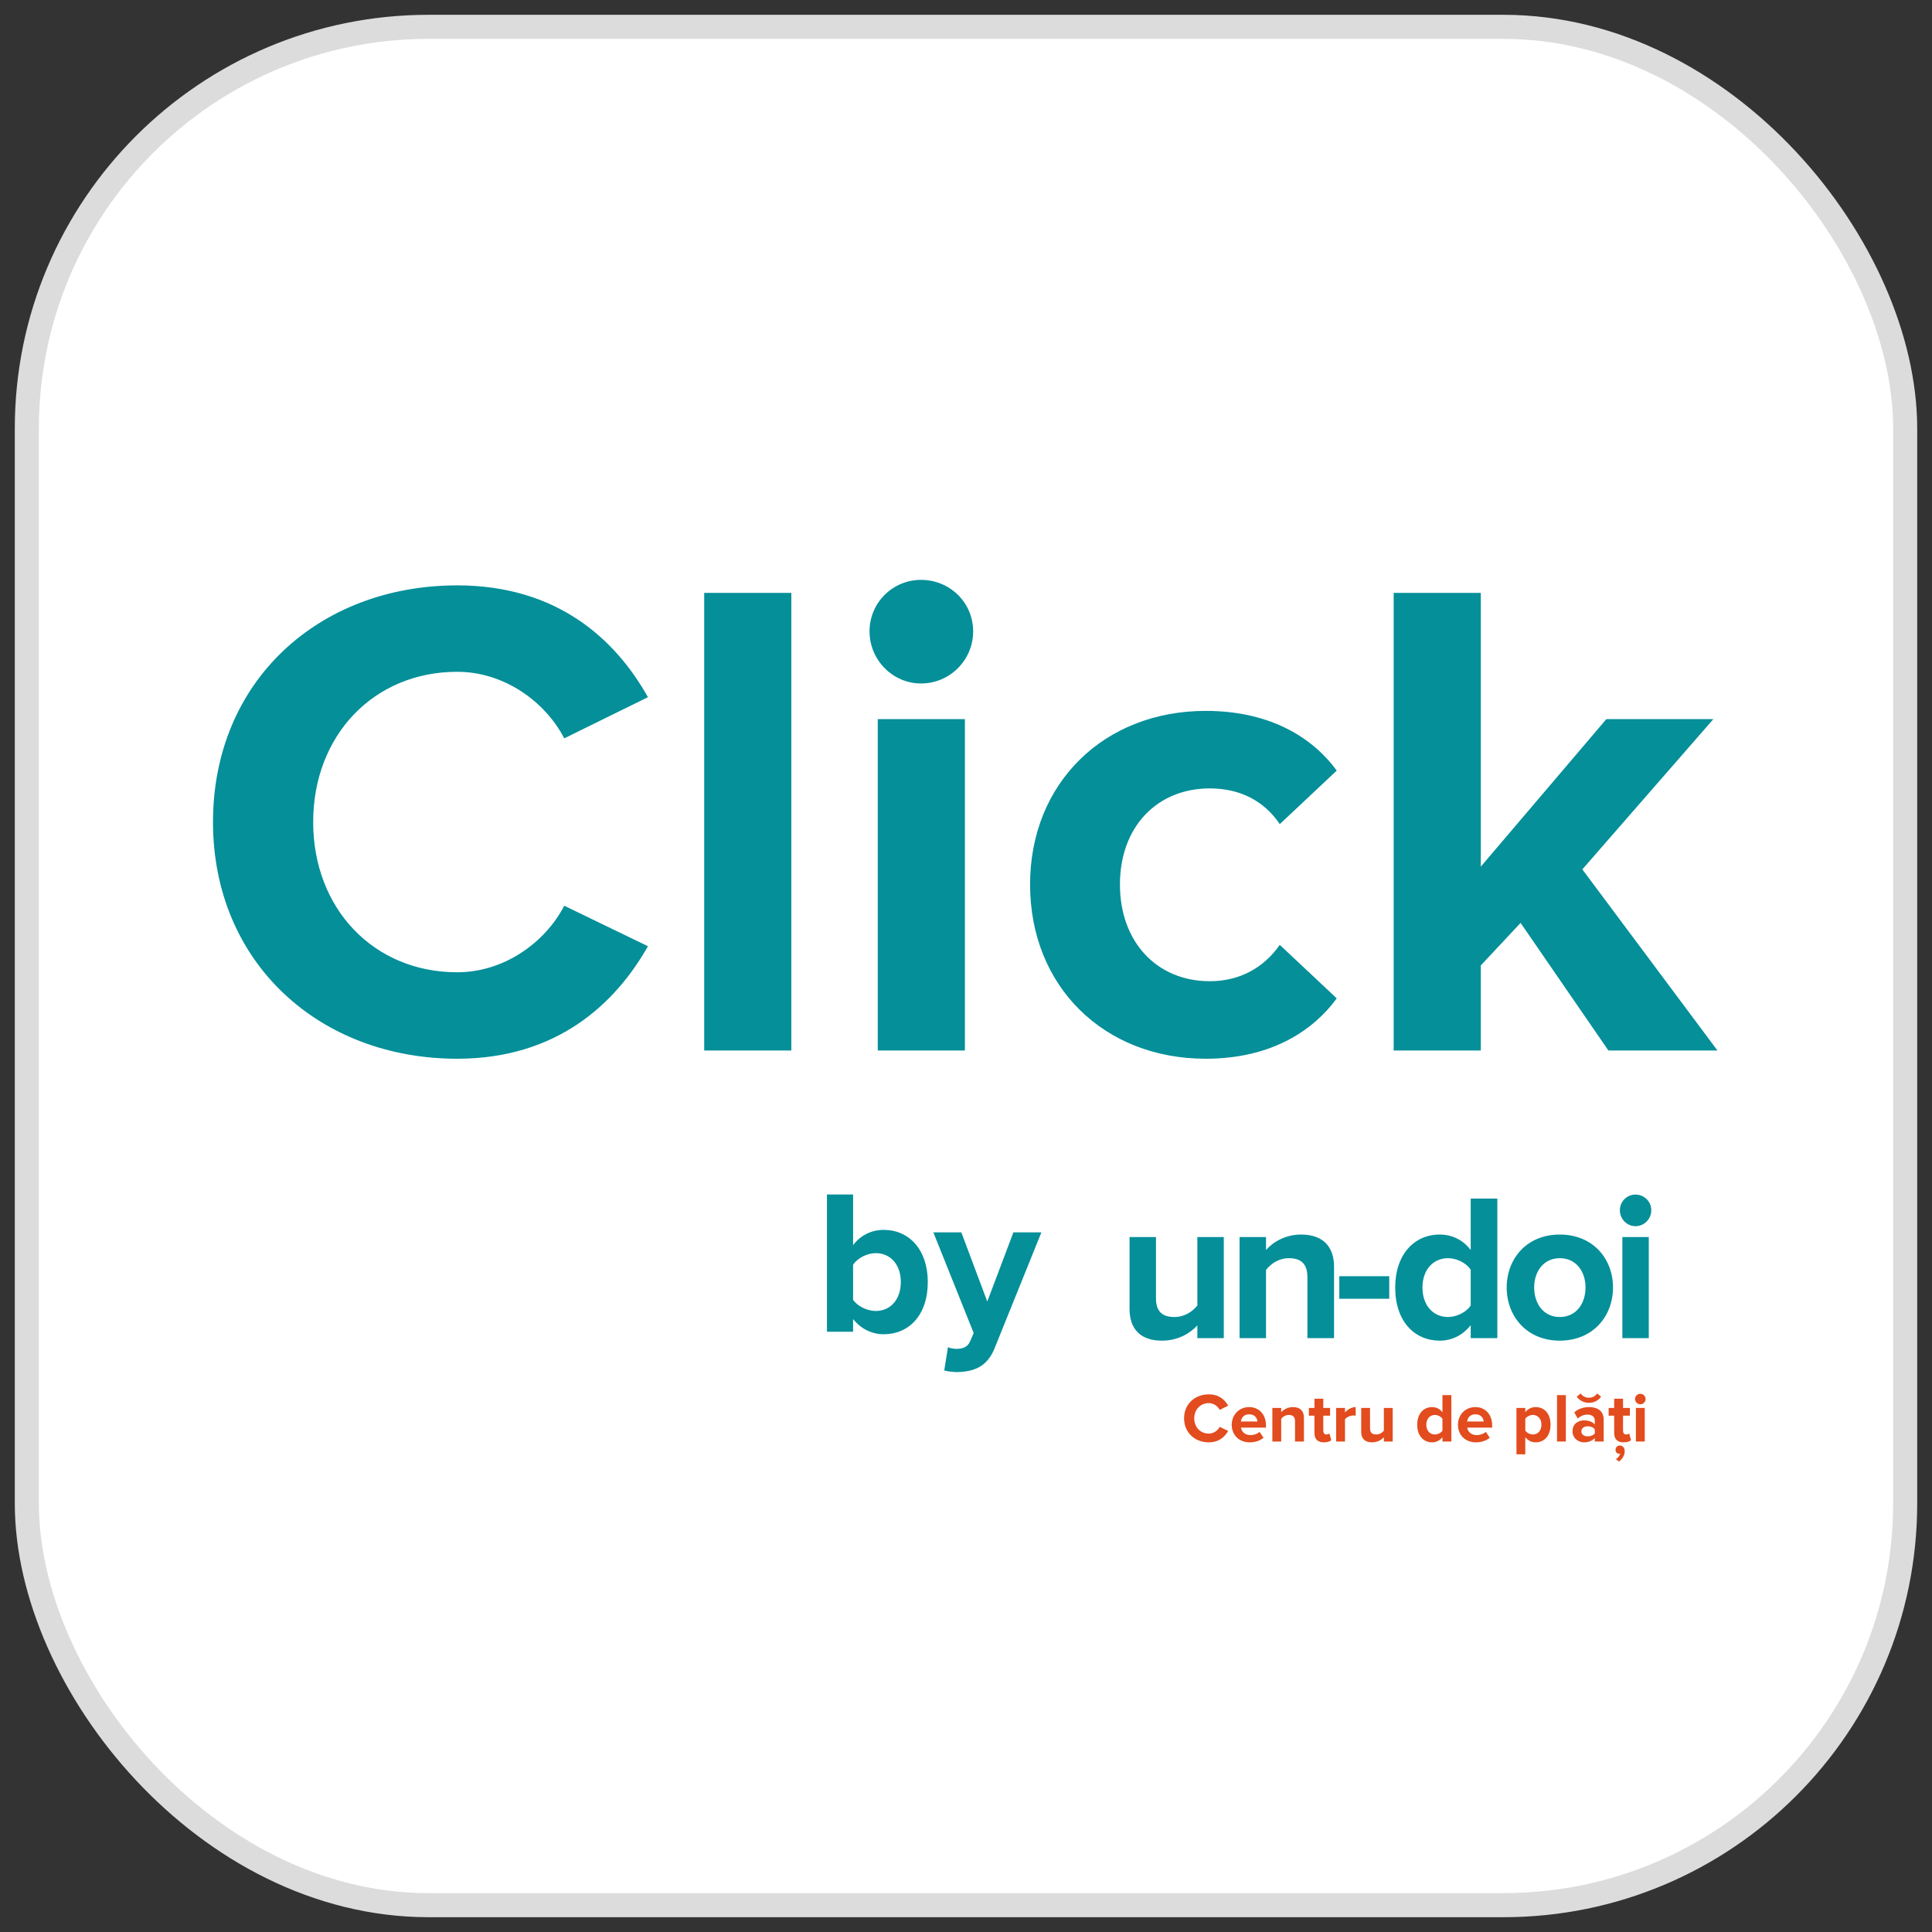
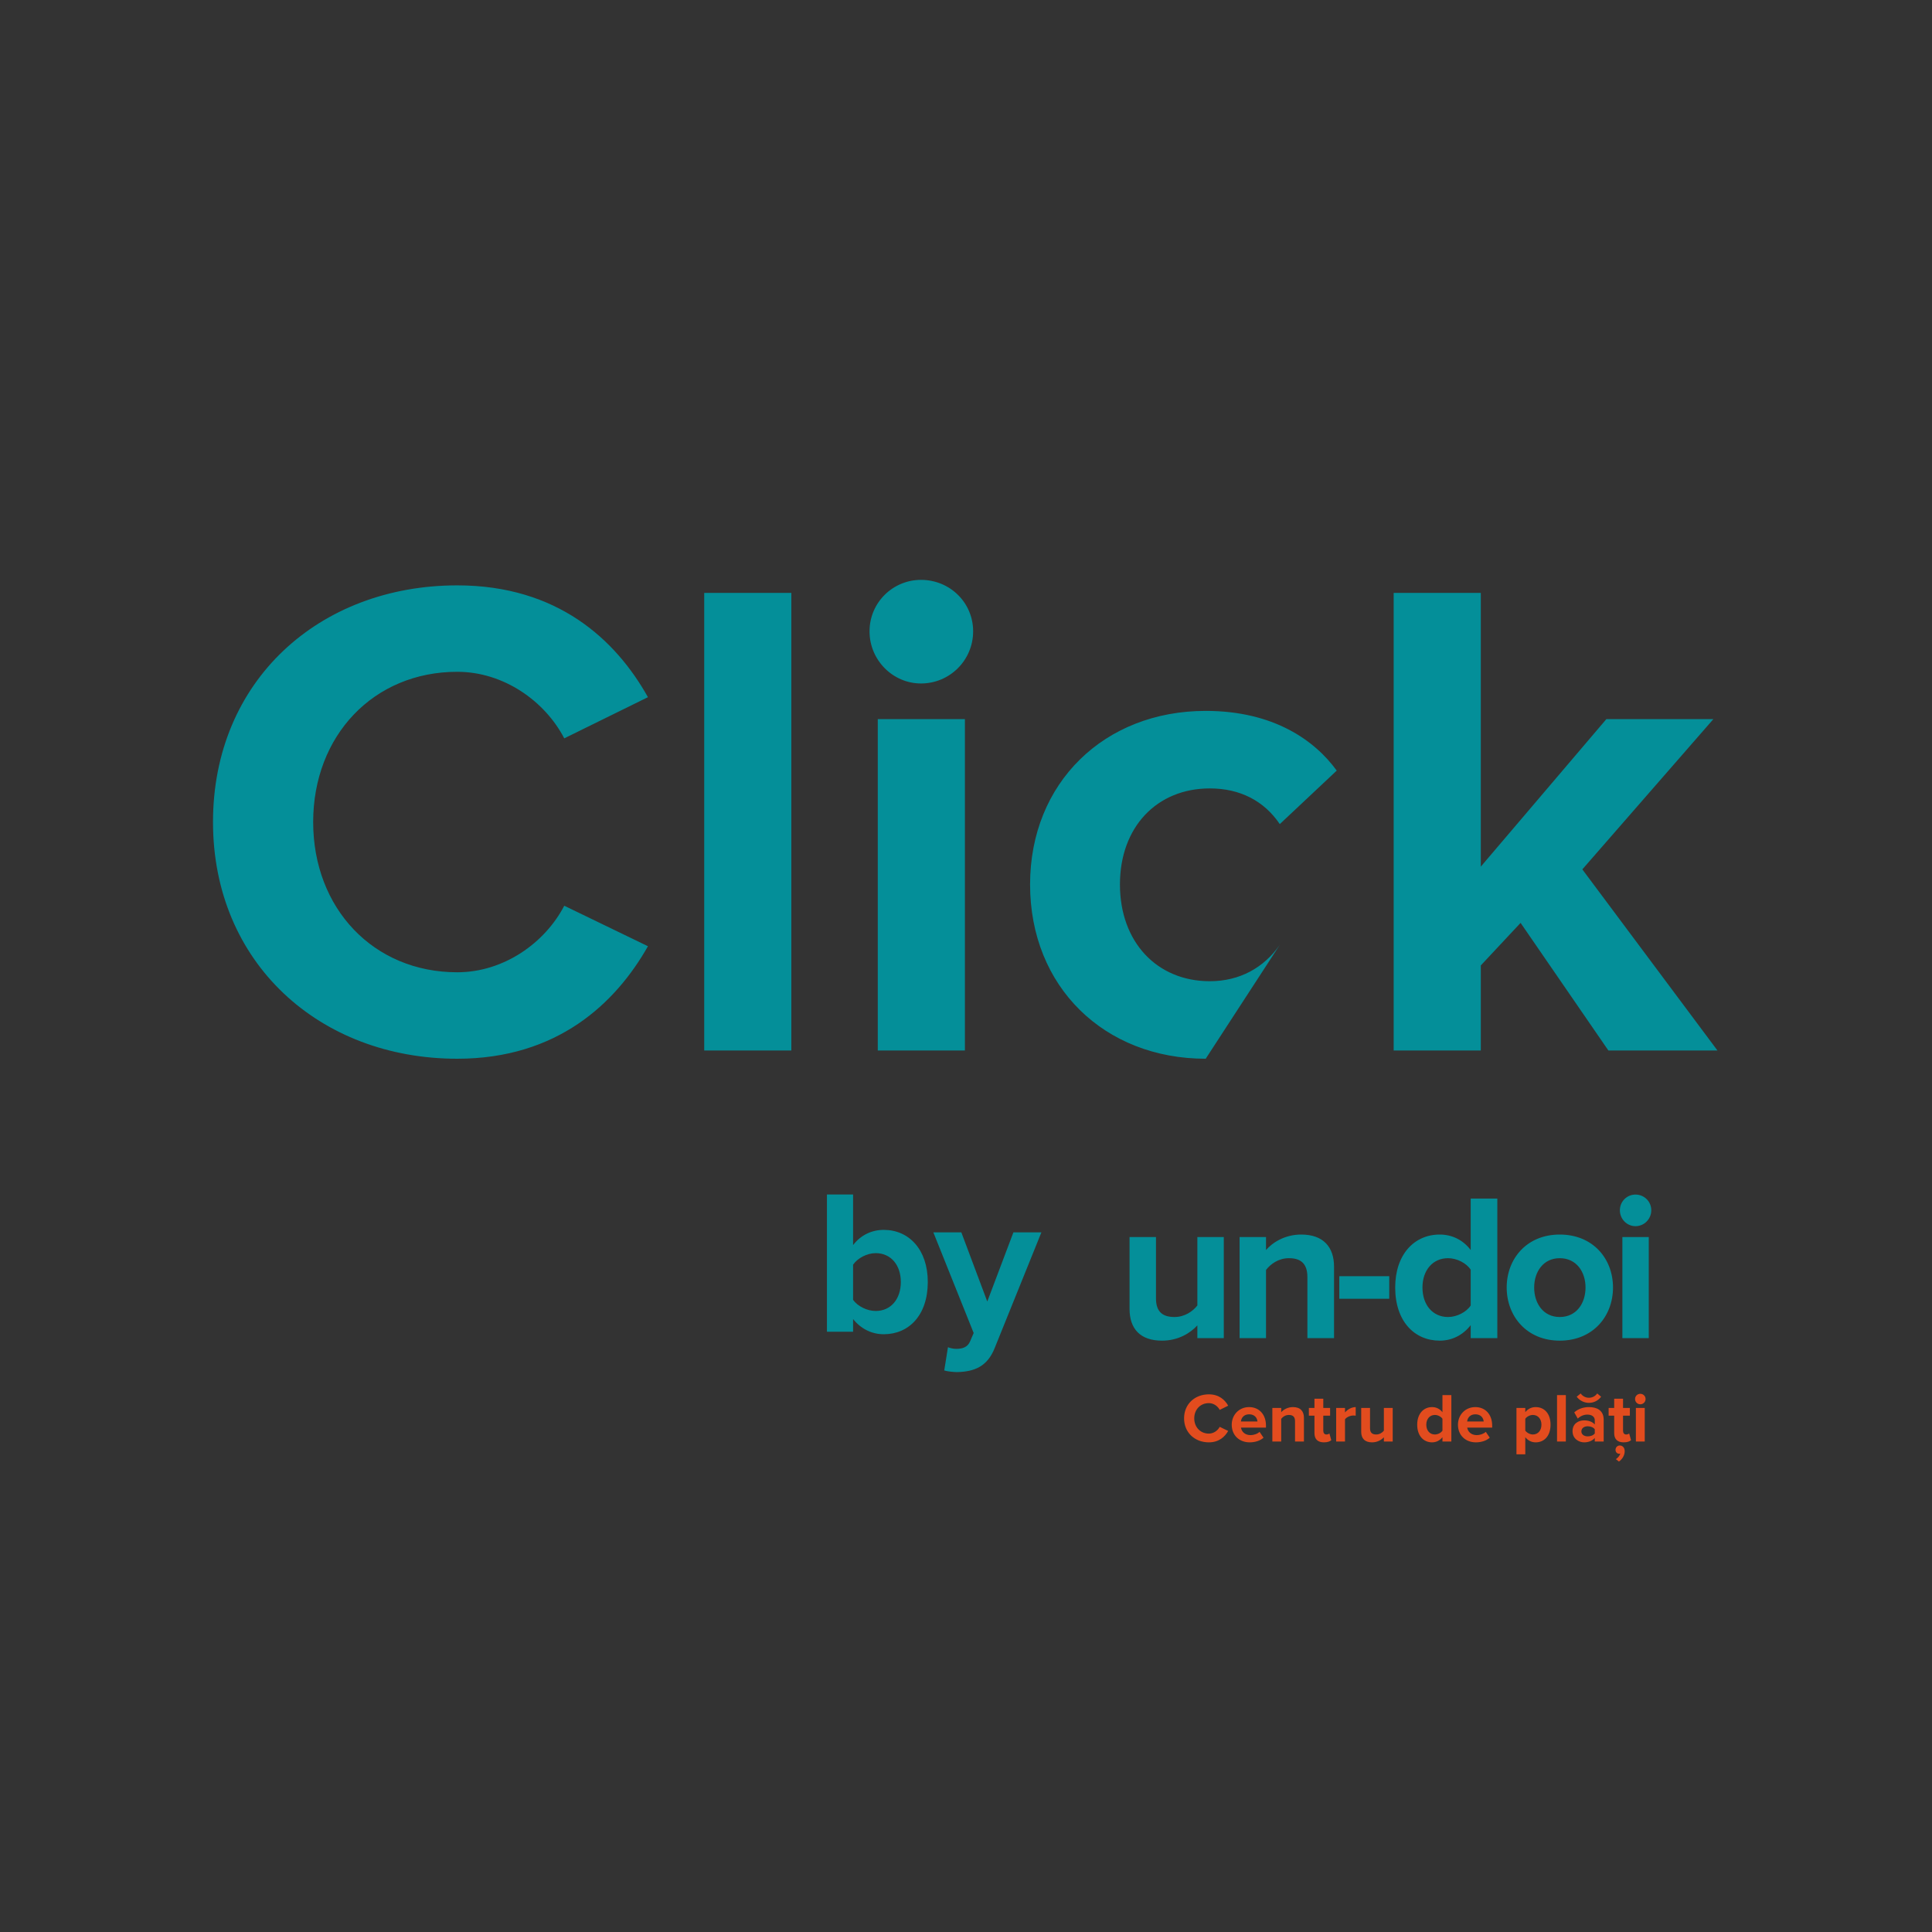
<svg xmlns="http://www.w3.org/2000/svg" width="72px" height="72px" viewBox="0 0 72 72" version="1.1">
  <rect x="0" y="0" width="72" height="72" fill="#333333" stroke="none" />
  <title>Artboard</title>
  <g id="Artboard" stroke="none" stroke-width="1" fill="none" fill-rule="evenodd">
    <g id="Group-5" transform="translate(1, 1)">
-       <rect id="Background" stroke="#DCDCDC" stroke-width="0.897" fill="#FFFFFF" x="0" y="0" width="70" height="70" rx="14.971" />
      <g id="Group-4" transform="translate(6.836, 20.508)">
        <g id="Group-3">
          <g id="Group" />
          <g id="Group-2" transform="translate(34.259, 23.01)" fill-rule="nonzero">
            <path d="M2.955,9.234 C3.334,9.234 3.554,9.024 3.676,8.809 L3.36,8.656 C3.287,8.796 3.132,8.908 2.955,8.908 C2.639,8.908 2.411,8.667 2.411,8.34 C2.411,8.013 2.639,7.772 2.955,7.772 C3.132,7.772 3.287,7.884 3.36,8.024 L3.676,7.868 C3.554,7.65 3.334,7.445 2.955,7.445 C2.434,7.445 2.032,7.806 2.032,8.34 C2.032,8.871 2.434,9.234 2.955,9.234 Z M4.477,9.234 C4.672,9.234 4.869,9.175 4.993,9.061 L4.845,8.843 C4.765,8.921 4.62,8.965 4.513,8.965 C4.301,8.965 4.176,8.838 4.153,8.685 L5.084,8.685 L5.084,8.607 C5.084,8.2 4.832,7.92 4.456,7.92 C4.078,7.92 3.808,8.213 3.808,8.576 C3.808,8.978 4.096,9.234 4.477,9.234 Z M4.767,8.457 L4.15,8.457 C4.163,8.332 4.252,8.189 4.456,8.189 C4.674,8.189 4.757,8.337 4.767,8.457 Z M5.652,9.203 L5.652,8.358 C5.709,8.285 5.807,8.213 5.937,8.213 C6.077,8.213 6.167,8.272 6.167,8.446 L6.167,9.203 L6.499,9.203 L6.499,8.319 C6.499,8.075 6.367,7.92 6.09,7.92 C5.887,7.92 5.732,8.018 5.652,8.112 L5.652,7.951 L5.322,7.951 L5.322,9.203 L5.652,9.203 Z M7.243,9.234 C7.381,9.234 7.469,9.198 7.518,9.154 L7.448,8.902 C7.43,8.923 7.383,8.941 7.334,8.941 C7.261,8.941 7.22,8.882 7.22,8.801 L7.22,8.239 L7.474,8.239 L7.474,7.951 L7.22,7.951 L7.22,7.609 L6.891,7.609 L6.891,7.951 L6.683,7.951 L6.683,8.239 L6.891,8.239 L6.891,8.889 C6.891,9.115 7.013,9.234 7.243,9.234 Z M8.029,9.203 L8.029,8.376 C8.083,8.296 8.228,8.234 8.337,8.234 C8.376,8.234 8.405,8.236 8.428,8.241 L8.428,7.92 C8.272,7.92 8.12,8.011 8.029,8.12 L8.029,7.951 L7.7,7.951 L7.7,9.203 L8.029,9.203 Z M9.037,9.234 C9.242,9.234 9.392,9.138 9.478,9.045 L9.478,9.203 L9.807,9.203 L9.807,7.951 L9.478,7.951 L9.478,8.799 C9.421,8.871 9.32,8.941 9.193,8.941 C9.053,8.941 8.962,8.884 8.962,8.711 L8.962,7.951 L8.633,7.951 L8.633,8.84 C8.633,9.084 8.762,9.234 9.037,9.234 Z M11.274,9.234 C11.427,9.234 11.562,9.167 11.661,9.042 L11.661,9.203 L11.993,9.203 L11.993,7.474 L11.661,7.474 L11.661,8.112 C11.562,7.982 11.422,7.92 11.274,7.92 C10.956,7.92 10.72,8.169 10.72,8.576 C10.72,8.996 10.961,9.234 11.274,9.234 Z M11.378,8.941 C11.189,8.941 11.059,8.794 11.059,8.576 C11.059,8.361 11.189,8.213 11.378,8.213 C11.487,8.213 11.606,8.272 11.661,8.355 L11.661,8.799 C11.606,8.882 11.487,8.941 11.378,8.941 Z M12.908,9.234 C13.102,9.234 13.299,9.175 13.424,9.061 L13.276,8.843 C13.195,8.921 13.05,8.965 12.944,8.965 C12.731,8.965 12.607,8.838 12.584,8.685 L13.514,8.685 L13.514,8.607 C13.514,8.2 13.263,7.92 12.887,7.92 C12.508,7.92 12.239,8.213 12.239,8.576 C12.239,8.978 12.527,9.234 12.908,9.234 Z M13.198,8.457 L12.581,8.457 C12.594,8.332 12.682,8.189 12.887,8.189 C13.105,8.189 13.188,8.337 13.198,8.457 Z M14.748,9.68 L14.748,9.042 C14.852,9.172 14.987,9.234 15.135,9.234 C15.456,9.234 15.689,8.993 15.689,8.576 C15.689,8.158 15.456,7.92 15.135,7.92 C14.982,7.92 14.844,7.987 14.748,8.109 L14.748,7.951 L14.419,7.951 L14.419,9.68 L14.748,9.68 Z M15.031,8.941 C14.925,8.941 14.803,8.876 14.748,8.796 L14.748,8.355 C14.805,8.272 14.925,8.213 15.031,8.213 C15.22,8.213 15.35,8.361 15.35,8.576 C15.35,8.794 15.22,8.941 15.031,8.941 Z M16.26,9.203 L16.26,7.474 L15.931,7.474 L15.931,9.203 L16.26,9.203 Z M17.12,7.762 C17.307,7.762 17.47,7.674 17.574,7.534 L17.429,7.412 C17.356,7.513 17.25,7.572 17.12,7.572 C16.988,7.572 16.879,7.508 16.812,7.412 L16.664,7.534 C16.77,7.674 16.936,7.762 17.12,7.762 Z M16.942,9.234 C17.105,9.234 17.253,9.175 17.338,9.071 L17.338,9.203 L17.67,9.203 L17.67,8.394 C17.67,8.034 17.408,7.92 17.12,7.92 C16.923,7.92 16.726,7.98 16.573,8.117 L16.703,8.348 C16.807,8.252 16.931,8.2 17.063,8.2 C17.229,8.2 17.338,8.283 17.338,8.41 L17.338,8.568 C17.255,8.469 17.11,8.415 16.942,8.415 C16.742,8.415 16.509,8.524 16.509,8.819 C16.509,9.099 16.742,9.234 16.942,9.234 Z M17.074,9.011 C16.944,9.011 16.838,8.944 16.838,8.825 C16.838,8.705 16.944,8.635 17.074,8.635 C17.18,8.635 17.284,8.674 17.338,8.747 L17.338,8.902 C17.284,8.975 17.18,9.011 17.074,9.011 Z M18.414,9.234 C18.551,9.234 18.64,9.198 18.689,9.154 L18.619,8.902 C18.601,8.923 18.554,8.941 18.505,8.941 C18.432,8.941 18.391,8.882 18.391,8.801 L18.391,8.239 L18.645,8.239 L18.645,7.951 L18.391,7.951 L18.391,7.609 L18.061,7.609 L18.061,7.951 L17.854,7.951 L17.854,8.239 L18.061,8.239 L18.061,8.889 C18.061,9.115 18.183,9.234 18.414,9.234 Z M18.238,9.95 C18.365,9.859 18.453,9.719 18.453,9.561 C18.453,9.426 18.365,9.351 18.269,9.351 C18.181,9.351 18.111,9.423 18.111,9.512 C18.111,9.6 18.17,9.659 18.248,9.659 C18.264,9.659 18.282,9.657 18.287,9.652 C18.271,9.729 18.194,9.818 18.124,9.859 L18.238,9.95 Z M19.034,7.816 C19.143,7.816 19.231,7.728 19.231,7.619 C19.231,7.51 19.143,7.425 19.034,7.425 C18.927,7.425 18.839,7.51 18.839,7.619 C18.839,7.728 18.927,7.816 19.034,7.816 Z M19.2,9.203 L19.2,7.951 L18.87,7.951 L18.87,9.203 L19.2,9.203 Z" id="Centrudeplăți" fill="#E24C1E" />
            <path d="M1.209,5.444 C1.822,5.444 2.271,5.156 2.527,4.875 L2.527,5.351 L3.512,5.351 L3.512,1.583 L2.527,1.583 L2.527,4.134 C2.357,4.352 2.054,4.563 1.675,4.563 C1.256,4.563 0.985,4.391 0.985,3.869 L0.985,1.583 L0,1.583 L0,4.259 C0,4.992 0.388,5.444 1.209,5.444 Z M5.086,5.351 L5.086,2.808 C5.256,2.589 5.551,2.371 5.938,2.371 C6.357,2.371 6.628,2.55 6.628,3.073 L6.628,5.351 L7.621,5.351 L7.621,2.691 C7.621,1.958 7.225,1.49 6.396,1.49 C5.791,1.49 5.326,1.786 5.086,2.067 L5.086,1.583 L4.101,1.583 L4.101,5.351 L5.086,5.351 Z M9.678,3.884 L9.678,3.042 L7.817,3.042 L7.817,3.884 L9.678,3.884 Z M11.559,5.444 C12.016,5.444 12.419,5.241 12.714,4.867 L12.714,5.351 L13.706,5.351 L13.706,0.148 L12.714,0.148 L12.714,2.067 C12.419,1.677 12.001,1.49 11.559,1.49 C10.605,1.49 9.9,2.238 9.9,3.463 C9.9,4.727 10.621,5.444 11.559,5.444 Z M11.869,4.563 C11.303,4.563 10.916,4.118 10.916,3.463 C10.916,2.816 11.303,2.371 11.869,2.371 C12.195,2.371 12.551,2.55 12.714,2.8 L12.714,4.134 C12.551,4.383 12.195,4.563 11.869,4.563 Z M16.032,5.444 C17.273,5.444 18.017,4.532 18.017,3.463 C18.017,2.394 17.273,1.49 16.032,1.49 C14.8,1.49 14.055,2.394 14.055,3.463 C14.055,4.532 14.8,5.444 16.032,5.444 Z M16.032,4.563 C15.42,4.563 15.079,4.056 15.079,3.463 C15.079,2.878 15.42,2.371 16.032,2.371 C16.652,2.371 16.993,2.878 16.993,3.463 C16.993,4.056 16.652,4.563 16.032,4.563 Z M18.854,1.178 C19.18,1.178 19.443,0.913 19.443,0.585 C19.443,0.257 19.18,0 18.854,0 C18.536,0 18.273,0.257 18.273,0.585 C18.273,0.913 18.536,1.178 18.854,1.178 Z M19.35,5.351 L19.35,1.583 L18.366,1.583 L18.366,5.351 L19.35,5.351 Z" id="un-doi" fill="#048F99" />
          </g>
        </g>
        <path d="M25.099,28.215 C26.034,28.215 26.74,27.509 26.74,26.267 C26.74,25.063 26.042,24.326 25.099,24.326 C24.661,24.326 24.247,24.511 23.956,24.894 L23.956,23.007 L22.982,23.007 L22.982,28.123 L23.956,28.123 L23.956,27.648 C24.247,28.016 24.654,28.215 25.099,28.215 Z M24.799,27.348 C24.477,27.348 24.124,27.172 23.956,26.934 L23.956,25.623 C24.124,25.377 24.477,25.193 24.799,25.193 C25.359,25.193 25.735,25.63 25.735,26.267 C25.735,26.911 25.359,27.348 24.799,27.348 Z M27.829,29.626 C28.466,29.611 28.957,29.427 29.233,28.729 L30.974,24.418 L29.931,24.418 L28.957,26.996 L27.99,24.418 L26.947,24.418 L28.45,28.169 L28.312,28.491 C28.22,28.691 28.051,28.76 27.798,28.76 C27.706,28.76 27.576,28.737 27.492,28.698 L27.353,29.565 C27.469,29.603 27.722,29.626 27.829,29.626 Z" id="by" fill="#048F99" fill-rule="nonzero" />
-         <path d="M9.204,17.948 C12.937,17.948 15.11,15.877 16.311,13.755 L13.192,12.246 C12.476,13.627 10.942,14.726 9.204,14.726 C6.085,14.726 3.835,12.349 3.835,9.127 C3.835,5.906 6.085,3.528 9.204,3.528 C10.942,3.528 12.476,4.628 13.192,6.008 L16.311,4.474 C15.11,2.327 12.937,0.307 9.204,0.307 C4.065,0.307 0.102,3.861 0.102,9.127 C0.102,14.368 4.065,17.948 9.204,17.948 Z M21.655,17.641 L21.655,0.588 L18.408,0.588 L18.408,17.641 L21.655,17.641 Z M26.487,3.963 C27.561,3.963 28.43,3.094 28.43,2.02 C28.43,0.946 27.561,0.102 26.487,0.102 C25.439,0.102 24.569,0.946 24.569,2.02 C24.569,3.094 25.439,3.963 26.487,3.963 Z M28.123,17.641 L28.123,5.292 L24.876,5.292 L24.876,17.641 L28.123,17.641 Z M37.097,17.948 C39.628,17.948 41.162,16.823 41.98,15.698 L39.858,13.704 C39.27,14.547 38.375,15.059 37.25,15.059 C35.282,15.059 33.901,13.601 33.901,11.454 C33.901,9.306 35.282,7.874 37.25,7.874 C38.375,7.874 39.27,8.335 39.858,9.204 L41.98,7.21 C41.162,6.085 39.628,4.985 37.097,4.985 C33.313,4.985 30.552,7.67 30.552,11.454 C30.552,15.263 33.313,17.948 37.097,17.948 Z M47.349,17.641 L47.349,14.471 L48.832,12.885 L52.104,17.641 L56.169,17.641 L51.133,10.891 L56.016,5.292 L52.028,5.292 L47.349,10.789 L47.349,0.588 L44.102,0.588 L44.102,17.641 L47.349,17.641 Z" id="Combined-Shape" fill="#048F99" fill-rule="nonzero" />
+         <path d="M9.204,17.948 C12.937,17.948 15.11,15.877 16.311,13.755 L13.192,12.246 C12.476,13.627 10.942,14.726 9.204,14.726 C6.085,14.726 3.835,12.349 3.835,9.127 C3.835,5.906 6.085,3.528 9.204,3.528 C10.942,3.528 12.476,4.628 13.192,6.008 L16.311,4.474 C15.11,2.327 12.937,0.307 9.204,0.307 C4.065,0.307 0.102,3.861 0.102,9.127 C0.102,14.368 4.065,17.948 9.204,17.948 Z M21.655,17.641 L21.655,0.588 L18.408,0.588 L18.408,17.641 L21.655,17.641 Z M26.487,3.963 C27.561,3.963 28.43,3.094 28.43,2.02 C28.43,0.946 27.561,0.102 26.487,0.102 C25.439,0.102 24.569,0.946 24.569,2.02 C24.569,3.094 25.439,3.963 26.487,3.963 Z M28.123,17.641 L28.123,5.292 L24.876,5.292 L24.876,17.641 L28.123,17.641 Z M37.097,17.948 L39.858,13.704 C39.27,14.547 38.375,15.059 37.25,15.059 C35.282,15.059 33.901,13.601 33.901,11.454 C33.901,9.306 35.282,7.874 37.25,7.874 C38.375,7.874 39.27,8.335 39.858,9.204 L41.98,7.21 C41.162,6.085 39.628,4.985 37.097,4.985 C33.313,4.985 30.552,7.67 30.552,11.454 C30.552,15.263 33.313,17.948 37.097,17.948 Z M47.349,17.641 L47.349,14.471 L48.832,12.885 L52.104,17.641 L56.169,17.641 L51.133,10.891 L56.016,5.292 L52.028,5.292 L47.349,10.789 L47.349,0.588 L44.102,0.588 L44.102,17.641 L47.349,17.641 Z" id="Combined-Shape" fill="#048F99" fill-rule="nonzero" />
      </g>
    </g>
  </g>
</svg>